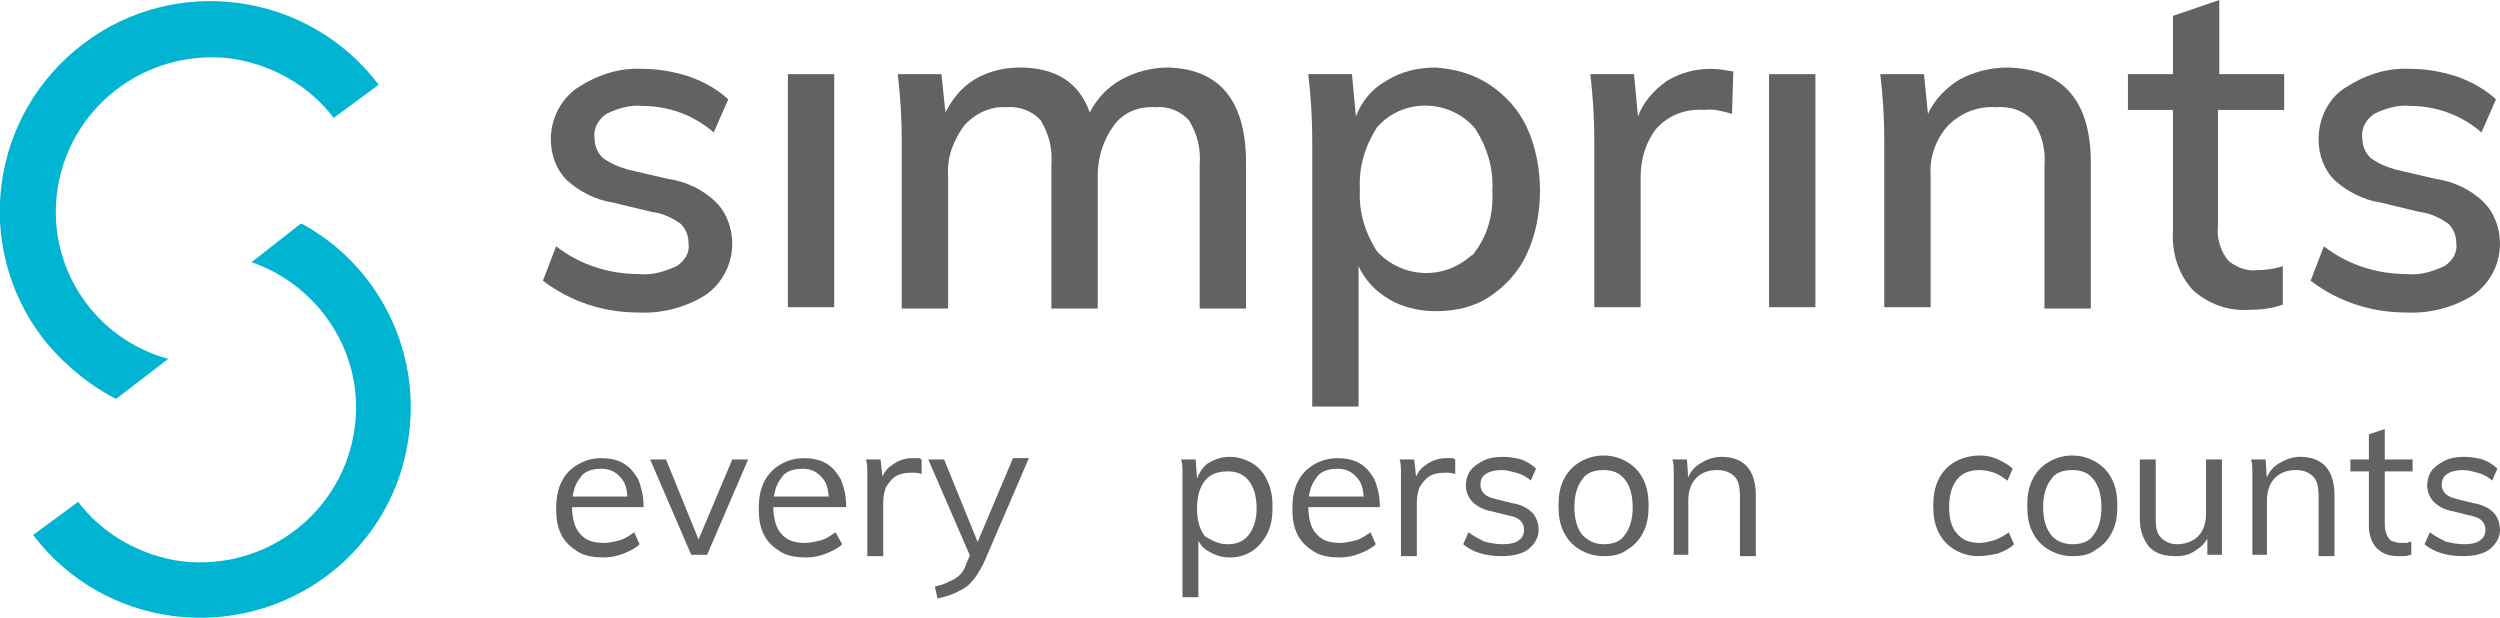
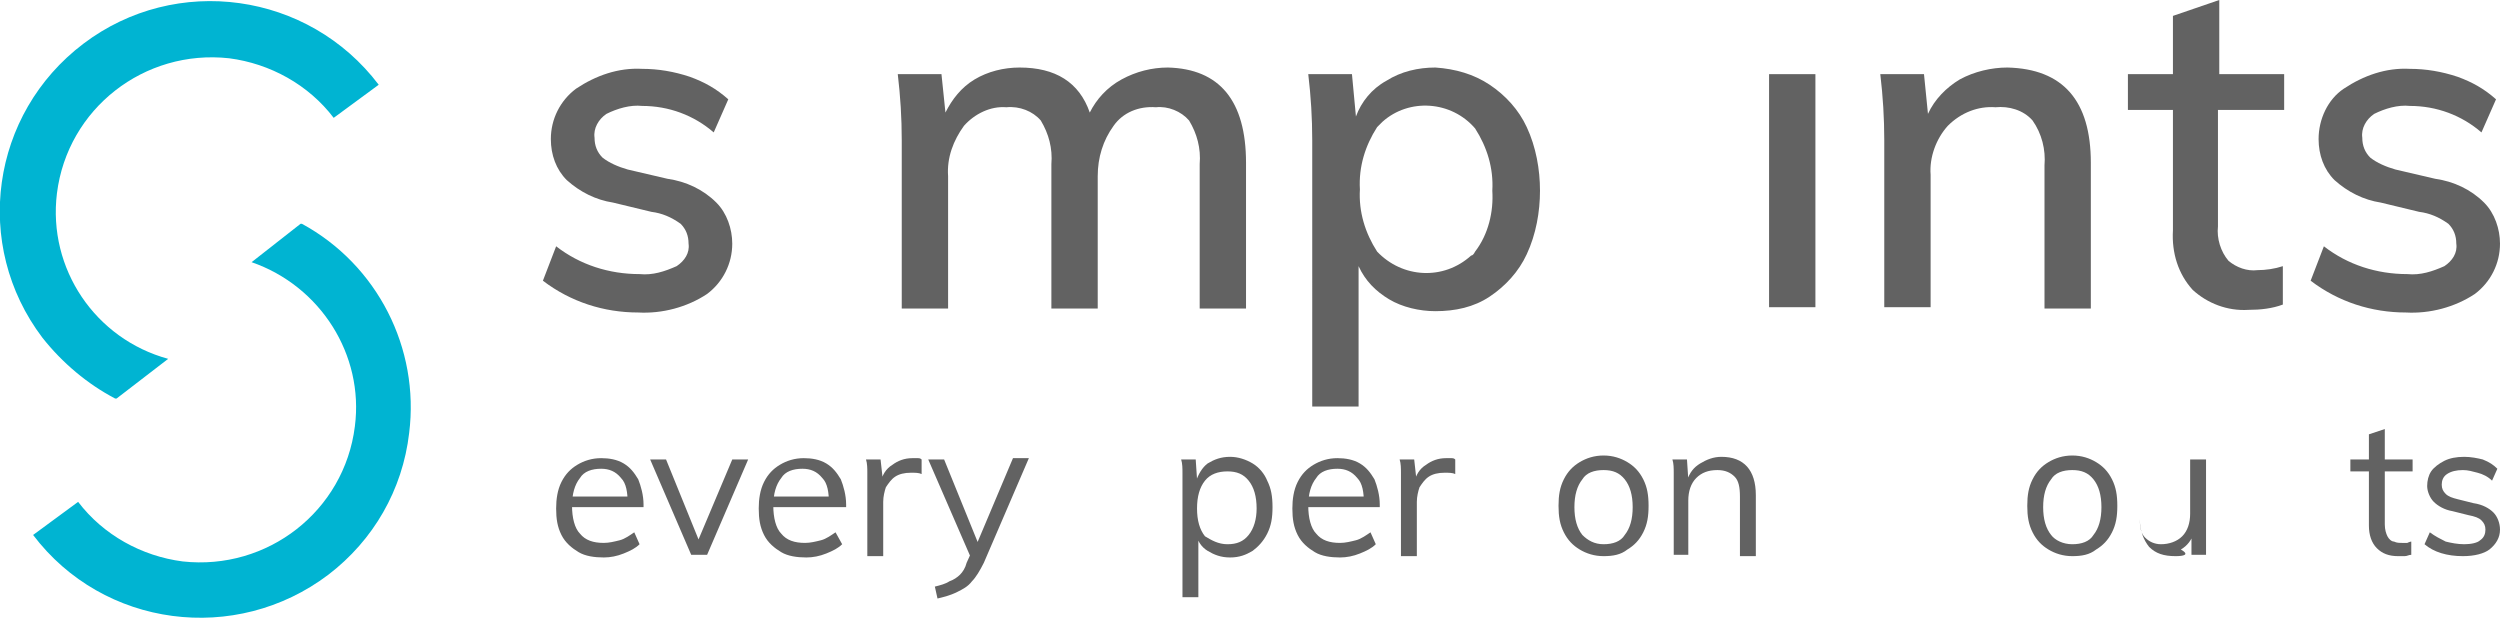
<svg xmlns="http://www.w3.org/2000/svg" version="1.1" id="Layer_1" x="0px" y="0px" viewBox="0 0 188.8 46.7" style="enable-background:new 0 0 188.8 46.7;" xml:space="preserve">
  <style type="text/css">
	.st0{fill:#00B4D2;}
	.st1{fill:#626262;}
</style>
  <path id="Path_5764_1_" class="st0" d="M4.3,14.6c0.8-6.4,6.6-10.9,13-10.2c3.1,0.4,6,2,7.9,4.5l3.4-2.5C23.3-0.6,13.3-2,6.3,3.3  s-8.4,15.2-3.1,22.2c1.5,1.9,3.4,3.5,5.5,4.6l0.1,0l3.9-3C7.2,25.6,3.6,20.3,4.3,14.6" />
  <path id="Path_5765_1_" class="st0" d="M26.8,32.2c-0.8,6.4-6.6,10.9-13,10.2c-3.1-0.4-6-2-7.9-4.5l-3.4,2.5c5.3,7,15.3,8.3,22.3,3  c3.4-2.6,5.6-6.4,6.1-10.7c0.8-6.4-2.4-12.7-8.1-15.8l-0.1,0L19,19.8C24.2,21.6,27.5,26.8,26.8,32.2" />
  <path id="Path_5766_1_" class="st1" d="M41,21.2l1-2.6c1.8,1.4,4,2.1,6.3,2.1c1,0.1,1.9-0.2,2.8-0.6c0.6-0.4,1-1,0.9-1.7  c0-0.6-0.2-1.1-0.6-1.5c-0.7-0.5-1.4-0.8-2.2-0.9l-2.9-0.7c-1.3-0.2-2.5-0.8-3.5-1.7c-0.8-0.8-1.2-1.9-1.2-3.1  c0-1.5,0.7-2.9,1.9-3.8c1.5-1,3.2-1.6,5-1.5c1.2,0,2.4,0.2,3.6,0.6c1.1,0.4,2,0.9,2.9,1.7L53.9,10c-1.5-1.3-3.4-2-5.4-2  c-0.9-0.1-1.9,0.2-2.7,0.6c-0.6,0.4-1,1.1-0.9,1.8c0,0.6,0.2,1.1,0.6,1.5c0.5,0.4,1.2,0.7,1.9,0.9l3,0.7c1.4,0.2,2.7,0.8,3.7,1.8  c0.8,0.8,1.2,2,1.2,3.1c0,1.5-0.7,2.9-1.9,3.8c-1.5,1-3.4,1.5-5.2,1.4C45.6,23.6,43.1,22.8,41,21.2" />
-   <rect id="Rectangle_1163_1_" x="59.5" y="5.6" class="st1" width="3.5" height="17.6" />
  <path id="Path_5767_1_" class="st1" d="M94.1,12.3v11h-3.5V12.4c0.1-1.2-0.2-2.3-0.8-3.3c-0.6-0.7-1.6-1.1-2.5-1  C86,8,84.8,8.5,84.1,9.5c-0.8,1.1-1.2,2.4-1.2,3.8v10h-3.5V12.4c0.1-1.2-0.2-2.3-0.8-3.3C78,8.4,77,8,76,8.1  c-1.2-0.1-2.4,0.5-3.2,1.4c-0.8,1.1-1.3,2.4-1.2,3.8v10h-3.5V10.6c0-1.7-0.1-3.3-0.3-5h3.3l0.3,2.9c0.5-1,1.2-1.9,2.2-2.5  c1-0.6,2.2-0.9,3.4-0.9c2.7,0,4.5,1.1,5.3,3.4c0.5-1,1.3-1.9,2.4-2.5c1.1-0.6,2.3-0.9,3.5-0.9C92.1,5.2,94.1,7.6,94.1,12.3" />
  <path id="Path_5768_1_" class="st1" d="M112.5,6.4c1.2,0.8,2.2,1.9,2.8,3.2c0.7,1.5,1,3.2,1,4.8c0,1.6-0.3,3.3-1,4.8  c-0.6,1.3-1.6,2.4-2.8,3.2c-1.2,0.8-2.6,1.1-4.1,1.1c-1.2,0-2.5-0.3-3.5-0.9c-1-0.6-1.8-1.4-2.3-2.5v10.6h-3.5V10.6  c0-1.7-0.1-3.3-0.3-5h3.3l0.3,3.2c0.4-1.1,1.2-2.1,2.3-2.7c1.1-0.7,2.4-1,3.7-1C109.9,5.2,111.3,5.6,112.5,6.4 M111.4,19  c1-1.3,1.4-3,1.3-4.6c0.1-1.7-0.4-3.3-1.3-4.7c-1.8-2.1-5-2.3-7-0.5c-0.1,0.1-0.3,0.3-0.4,0.4c-0.9,1.4-1.4,3-1.3,4.7  c-0.1,1.7,0.4,3.3,1.3,4.7c1.9,2,5,2.2,7.1,0.3C111.2,19.3,111.3,19.2,111.4,19" />
-   <path id="Path_5769_1_" class="st1" d="M130.9,5.4l-0.1,3.2c-0.7-0.2-1.4-0.4-2.1-0.3c-1.4-0.1-2.7,0.4-3.6,1.4  c-0.8,1-1.2,2.3-1.2,3.7v9.8h-3.5V10.6c0-1.7-0.1-3.3-0.3-5h3.3l0.3,3.2c0.4-1.1,1.2-2,2.2-2.7c1-0.6,2.1-0.9,3.3-0.9  C129.8,5.2,130.3,5.3,130.9,5.4" />
  <rect id="Rectangle_1164_1_" x="133.6" y="5.6" class="st1" width="3.5" height="17.6" />
  <path id="Path_5770_1_" class="st1" d="M157.9,12.3v11h-3.5V12.5c0.1-1.2-0.2-2.4-0.9-3.4c-0.7-0.8-1.8-1.1-2.8-1  c-1.3-0.1-2.6,0.4-3.6,1.4c-0.9,1-1.4,2.4-1.3,3.7v10h-3.5V10.6c0-1.7-0.1-3.3-0.3-5h3.3l0.3,3c0.5-1.1,1.4-2,2.4-2.6  c1.1-0.6,2.4-0.9,3.6-0.9C155.8,5.2,157.9,7.6,157.9,12.3" />
  <path id="Path_5771_1_" class="st1" d="M167.5,8.3v8.8c-0.1,0.9,0.2,1.9,0.8,2.6c0.6,0.5,1.4,0.8,2.2,0.7c0.6,0,1.3-0.1,1.9-0.3v2.9  c-0.8,0.3-1.7,0.4-2.6,0.4c-1.6,0.1-3.1-0.5-4.2-1.5c-1.1-1.2-1.6-2.8-1.5-4.5V8.3h-3.4V5.6h3.4V1.2l3.5-1.2v5.6h4.9v2.7H167.5z" />
  <path id="Path_5772_1_" class="st1" d="M174.5,21.2l1-2.6c1.8,1.4,4,2.1,6.3,2.1c1,0.1,1.9-0.2,2.8-0.6c0.6-0.4,1-1,0.9-1.7  c0-0.6-0.2-1.1-0.6-1.5c-0.7-0.5-1.4-0.8-2.2-0.9l-2.9-0.7c-1.3-0.2-2.5-0.8-3.5-1.7c-0.8-0.8-1.2-1.9-1.2-3.1c0-1.5,0.7-3,1.9-3.8  c1.5-1,3.2-1.6,5-1.5c1.2,0,2.4,0.2,3.6,0.6c1.1,0.4,2,0.9,2.9,1.7l-1.1,2.5c-1.5-1.3-3.4-2-5.4-2c-0.9-0.1-1.9,0.2-2.7,0.6  c-0.6,0.4-1,1.1-0.9,1.8c0,0.6,0.2,1.1,0.6,1.5c0.5,0.4,1.2,0.7,1.9,0.9l3,0.7c1.4,0.2,2.7,0.8,3.7,1.8c0.8,0.8,1.2,2,1.2,3.1  c0,1.5-0.7,2.9-1.9,3.8c-1.5,1-3.4,1.5-5.2,1.4C179.1,23.6,176.6,22.8,174.5,21.2" />
  <g>
    <g>
      <g>
        <path class="st1" d="M48.3,41.1c-0.3,0.3-0.7,0.5-1.2,0.7c-0.5,0.2-1,0.3-1.5,0.3c-0.7,0-1.4-0.1-1.9-0.4c-0.5-0.3-1-0.7-1.3-1.3     s-0.4-1.2-0.4-2c0-0.7,0.1-1.4,0.4-2c0.3-0.6,0.7-1,1.2-1.3c0.5-0.3,1.1-0.5,1.8-0.5c0.6,0,1.2,0.1,1.7,0.4     c0.5,0.3,0.8,0.7,1.1,1.2c0.2,0.5,0.4,1.2,0.4,1.9v0.2H43v-0.8h4.8L47.4,38c0-0.8-0.1-1.5-0.5-1.9c-0.4-0.5-0.9-0.7-1.5-0.7     c-0.7,0-1.3,0.2-1.6,0.7c-0.4,0.5-0.6,1.2-0.6,2.1c0,0.9,0.2,1.7,0.6,2.1c0.4,0.5,1,0.7,1.8,0.7c0.4,0,0.8-0.1,1.2-0.2     c0.4-0.1,0.8-0.4,1.1-0.6L48.3,41.1z" />
        <path class="st1" d="M52.2,41.9l-3.1-7.2h1.2l2.6,6.4h-0.3l2.7-6.4h1.2l-3.1,7.2H52.2z" />
      </g>
    </g>
    <g>
      <g>
        <path class="st1" d="M63.6,41.1c-0.3,0.3-0.7,0.5-1.2,0.7c-0.5,0.2-1,0.3-1.5,0.3c-0.7,0-1.4-0.1-1.9-0.4c-0.5-0.3-1-0.7-1.3-1.3     c-0.3-0.6-0.4-1.2-0.4-2c0-0.7,0.1-1.4,0.4-2c0.3-0.6,0.7-1,1.2-1.3c0.5-0.3,1.1-0.5,1.8-0.5c0.6,0,1.2,0.1,1.7,0.4     c0.5,0.3,0.8,0.7,1.1,1.2c0.2,0.5,0.4,1.2,0.4,1.9v0.2h-5.5v-0.8H63L62.6,38c0-0.8-0.1-1.5-0.5-1.9c-0.4-0.5-0.9-0.7-1.5-0.7     c-0.7,0-1.3,0.2-1.6,0.7c-0.4,0.5-0.6,1.2-0.6,2.1c0,0.9,0.2,1.7,0.6,2.1c0.4,0.5,1,0.7,1.8,0.7c0.4,0,0.8-0.1,1.2-0.2     c0.4-0.1,0.8-0.4,1.1-0.6L63.6,41.1z" />
      </g>
    </g>
    <g>
      <g>
        <path class="st1" d="M65.5,41.9v-5.2c0-0.3,0-0.7,0-1c0-0.3,0-0.7-0.1-1h1.1l0.2,1.8l-0.2,0c0.1-0.6,0.4-1.1,0.9-1.4     c0.4-0.3,0.9-0.5,1.5-0.5c0.1,0,0.2,0,0.4,0c0.1,0,0.2,0,0.3,0.1l0,1.1c-0.2-0.1-0.5-0.1-0.8-0.1c-0.5,0-0.9,0.1-1.2,0.3     c-0.3,0.2-0.5,0.5-0.7,0.8c-0.1,0.3-0.2,0.7-0.2,1.1v4.1H65.5z" />
      </g>
    </g>
    <g>
      <path class="st1" d="M73.4,42.3l-3.3-7.6h1.2l2.6,6.4L73.4,42.3z M70.8,45.2l-0.2-0.9c0.4-0.1,0.8-0.2,1.1-0.4    c0.3-0.1,0.6-0.3,0.8-0.5c0.2-0.2,0.4-0.5,0.5-0.9l0.5-1.1l0.3-0.4l2.7-6.4h1.2l-3.4,7.9c-0.3,0.6-0.6,1.1-0.9,1.4    c-0.3,0.4-0.7,0.6-1.1,0.8C71.7,45,71.2,45.1,70.8,45.2z" />
    </g>
  </g>
  <path class="st1" d="M89.3,45v-8.3c0-0.3,0-0.7,0-1c0-0.3,0-0.7-0.1-1h1.1l0.1,1.5l-0.1,0.2c0.2-0.6,0.5-1.1,0.9-1.4  c0.5-0.3,1-0.5,1.7-0.5c0.6,0,1.2,0.2,1.7,0.5c0.5,0.3,0.9,0.8,1.1,1.3c0.3,0.6,0.4,1.2,0.4,2c0,0.8-0.1,1.4-0.4,2  c-0.3,0.6-0.7,1-1.1,1.3c-0.5,0.3-1,0.5-1.7,0.5c-0.7,0-1.2-0.2-1.7-0.5c-0.5-0.3-0.8-0.8-0.9-1.4l0.2-0.1v5H89.3z M92.7,41.1  c0.7,0,1.2-0.2,1.6-0.7c0.4-0.5,0.6-1.2,0.6-2c0-0.9-0.2-1.6-0.6-2.1c-0.4-0.5-0.9-0.7-1.6-0.7c-0.7,0-1.3,0.2-1.7,0.7  c-0.4,0.5-0.6,1.2-0.6,2.1c0,0.9,0.2,1.6,0.6,2.1C91.5,40.8,92,41.1,92.7,41.1z" />
  <path class="st1" d="M103.9,41.1c-0.3,0.3-0.7,0.5-1.2,0.7c-0.5,0.2-1,0.3-1.5,0.3c-0.7,0-1.4-0.1-1.9-0.4c-0.5-0.3-1-0.7-1.3-1.3  c-0.3-0.6-0.4-1.2-0.4-2c0-0.7,0.1-1.4,0.4-2c0.3-0.6,0.7-1,1.2-1.3c0.5-0.3,1.1-0.5,1.8-0.5c0.6,0,1.2,0.1,1.7,0.4  c0.5,0.3,0.8,0.7,1.1,1.2c0.2,0.5,0.4,1.2,0.4,1.9v0.2h-5.5v-0.8h4.8L103,38c0-0.8-0.1-1.5-0.5-1.9c-0.4-0.5-0.9-0.7-1.5-0.7  c-0.7,0-1.3,0.2-1.6,0.7c-0.4,0.5-0.6,1.2-0.6,2.1c0,0.9,0.2,1.7,0.6,2.1c0.4,0.5,1,0.7,1.8,0.7c0.4,0,0.8-0.1,1.2-0.2  c0.4-0.1,0.8-0.4,1.1-0.6L103.9,41.1z" />
-   <path class="st1" d="M113.4,42c-1.2,0-2.2-0.3-2.9-0.9l0.4-0.9c0.4,0.3,0.8,0.5,1.2,0.7c0.4,0.1,0.9,0.2,1.4,0.2  c0.5,0,1-0.1,1.2-0.3c0.3-0.2,0.4-0.5,0.4-0.8c0-0.3-0.1-0.5-0.3-0.7c-0.2-0.2-0.5-0.3-1-0.4l-1.2-0.3c-0.6-0.1-1.1-0.4-1.4-0.7  c-0.3-0.3-0.5-0.8-0.5-1.2c0-0.4,0.1-0.8,0.3-1.1c0.2-0.3,0.6-0.6,1-0.8c0.4-0.2,0.9-0.3,1.5-0.3c0.5,0,1,0.1,1.4,0.2  c0.5,0.2,0.8,0.4,1.1,0.7l-0.4,0.9c-0.3-0.3-0.7-0.5-1.1-0.6c-0.4-0.1-0.7-0.2-1.1-0.2c-0.5,0-0.9,0.1-1.2,0.3s-0.4,0.5-0.4,0.8  c0,0.3,0.1,0.5,0.3,0.7c0.2,0.2,0.5,0.3,0.9,0.4l1.2,0.3c0.7,0.1,1.2,0.4,1.5,0.7c0.3,0.3,0.5,0.8,0.5,1.3c0,0.6-0.3,1.1-0.8,1.5  C115,41.8,114.3,42,113.4,42z" />
  <path class="st1" d="M121.1,42c-0.7,0-1.3-0.2-1.8-0.5c-0.5-0.3-0.9-0.7-1.2-1.3c-0.3-0.6-0.4-1.2-0.4-2c0-0.8,0.1-1.4,0.4-2  c0.3-0.6,0.7-1,1.2-1.3c0.5-0.3,1.1-0.5,1.8-0.5c0.7,0,1.3,0.2,1.8,0.5c0.5,0.3,0.9,0.7,1.2,1.3c0.3,0.6,0.4,1.2,0.4,2  c0,0.8-0.1,1.4-0.4,2c-0.3,0.6-0.7,1-1.2,1.3C122.4,41.9,121.8,42,121.1,42z M121.1,41.1c0.7,0,1.3-0.2,1.6-0.7  c0.4-0.5,0.6-1.2,0.6-2.1c0-0.9-0.2-1.6-0.6-2.1c-0.4-0.5-0.9-0.7-1.6-0.7c-0.7,0-1.3,0.2-1.6,0.7c-0.4,0.5-0.6,1.2-0.6,2.1  c0,0.9,0.2,1.6,0.6,2.1C119.9,40.8,120.4,41.1,121.1,41.1z" />
  <path class="st1" d="M126.4,41.9v-5.2c0-0.3,0-0.7,0-1c0-0.3,0-0.7-0.1-1h1.1l0.1,1.5l-0.1,0.1c0.2-0.6,0.5-1,1-1.3  c0.5-0.3,1-0.5,1.6-0.5c1.7,0,2.6,1,2.6,2.9v4.6h-1.2v-4.5c0-0.7-0.1-1.2-0.4-1.5c-0.3-0.3-0.7-0.5-1.3-0.5c-0.7,0-1.2,0.2-1.6,0.6  c-0.4,0.4-0.6,1-0.6,1.7v4.1H126.4z" />
  <path class="st1" d="M105.8,41.9v-5.2c0-0.3,0-0.7,0-1c0-0.3,0-0.7-0.1-1h1.1l0.2,1.8l-0.2,0c0.1-0.6,0.4-1.1,0.9-1.4  c0.4-0.3,0.9-0.5,1.5-0.5c0.1,0,0.2,0,0.4,0c0.1,0,0.2,0,0.3,0.1l0,1.1c-0.2-0.1-0.5-0.1-0.8-0.1c-0.5,0-0.9,0.1-1.2,0.3  c-0.3,0.2-0.5,0.5-0.7,0.8c-0.1,0.3-0.2,0.7-0.2,1.1v4.1H105.8z" />
-   <path class="st1" d="M149.4,42c-0.7,0-1.3-0.2-1.8-0.5c-0.5-0.3-0.9-0.7-1.2-1.3c-0.3-0.6-0.4-1.2-0.4-2c0-0.7,0.1-1.4,0.4-2  c0.3-0.6,0.7-1,1.2-1.3c0.5-0.3,1.2-0.5,1.9-0.5c0.5,0,1,0.1,1.4,0.3s0.8,0.4,1.1,0.7l-0.4,0.9c-0.4-0.3-0.7-0.5-1-0.6  c-0.3-0.1-0.7-0.2-1.1-0.2c-0.7,0-1.3,0.2-1.7,0.7c-0.4,0.5-0.6,1.2-0.6,2.1c0,0.9,0.2,1.6,0.6,2c0.4,0.5,1,0.7,1.7,0.7  c0.4,0,0.7-0.1,1.1-0.2c0.3-0.1,0.7-0.3,1.1-0.6l0.4,0.9c-0.3,0.3-0.7,0.5-1.2,0.7C150.4,41.9,149.9,42,149.4,42z" />
  <path class="st1" d="M156.5,42c-0.7,0-1.3-0.2-1.8-0.5c-0.5-0.3-0.9-0.7-1.2-1.3c-0.3-0.6-0.4-1.2-0.4-2c0-0.8,0.1-1.4,0.4-2  c0.3-0.6,0.7-1,1.2-1.3c0.5-0.3,1.1-0.5,1.8-0.5c0.7,0,1.3,0.2,1.8,0.5c0.5,0.3,0.9,0.7,1.2,1.3c0.3,0.6,0.4,1.2,0.4,2  c0,0.8-0.1,1.4-0.4,2c-0.3,0.6-0.7,1-1.2,1.3C157.8,41.9,157.2,42,156.5,42z M156.5,41.1c0.7,0,1.3-0.2,1.6-0.7  c0.4-0.5,0.6-1.2,0.6-2.1c0-0.9-0.2-1.6-0.6-2.1c-0.4-0.5-0.9-0.7-1.6-0.7c-0.7,0-1.3,0.2-1.6,0.7c-0.4,0.5-0.6,1.2-0.6,2.1  c0,0.9,0.2,1.6,0.6,2.1C155.2,40.8,155.8,41.1,156.5,41.1z" />
-   <path class="st1" d="M164.3,42c-0.9,0-1.5-0.2-2-0.7c-0.4-0.5-0.7-1.2-0.7-2.1v-4.5h1.2v4.5c0,0.7,0.1,1.1,0.4,1.4  c0.3,0.3,0.7,0.5,1.2,0.5c0.6,0,1.2-0.2,1.6-0.6c0.4-0.4,0.6-1,0.6-1.7v-4.1h1.2v7.2h-1.1v-1.6l0.2-0.1c-0.2,0.6-0.5,1-1,1.3  C165.4,41.9,164.9,42,164.3,42z" />
-   <path class="st1" d="M170.1,41.9v-5.2c0-0.3,0-0.7,0-1c0-0.3,0-0.7-0.1-1h1.1l0.1,1.5l-0.1,0.1c0.2-0.6,0.5-1,1-1.3  c0.5-0.3,1-0.5,1.6-0.5c1.7,0,2.6,1,2.6,2.9v4.6h-1.2v-4.5c0-0.7-0.1-1.2-0.4-1.5c-0.3-0.3-0.7-0.5-1.3-0.5c-0.7,0-1.2,0.2-1.6,0.6  c-0.4,0.4-0.6,1-0.6,1.7v4.1H170.1z" />
+   <path class="st1" d="M164.3,42c-0.9,0-1.5-0.2-2-0.7c-0.4-0.5-0.7-1.2-0.7-2.1v-4.5v4.5c0,0.7,0.1,1.1,0.4,1.4  c0.3,0.3,0.7,0.5,1.2,0.5c0.6,0,1.2-0.2,1.6-0.6c0.4-0.4,0.6-1,0.6-1.7v-4.1h1.2v7.2h-1.1v-1.6l0.2-0.1c-0.2,0.6-0.5,1-1,1.3  C165.4,41.9,164.9,42,164.3,42z" />
  <path class="st1" d="M177.5,35.6v-0.9h4.7v0.9H177.5z M182.1,40.9v1c-0.2,0-0.3,0.1-0.5,0.1c-0.2,0-0.3,0-0.5,0  c-0.7,0-1.2-0.2-1.6-0.6c-0.4-0.4-0.6-1-0.6-1.7v-6.9l1.2-0.4v7.2c0,0.4,0.1,0.7,0.2,0.9s0.3,0.4,0.5,0.4c0.2,0.1,0.4,0.1,0.6,0.1  c0.1,0,0.3,0,0.4,0C181.8,41,182,40.9,182.1,40.9z" />
  <path class="st1" d="M186,42c-1.2,0-2.2-0.3-2.9-0.9l0.4-0.9c0.4,0.3,0.8,0.5,1.2,0.7c0.4,0.1,0.9,0.2,1.4,0.2c0.5,0,1-0.1,1.2-0.3  c0.3-0.2,0.4-0.5,0.4-0.8c0-0.3-0.1-0.5-0.3-0.7s-0.5-0.3-1-0.4l-1.2-0.3c-0.6-0.1-1.1-0.4-1.4-0.7c-0.3-0.3-0.5-0.8-0.5-1.2  c0-0.4,0.1-0.8,0.3-1.1c0.2-0.3,0.6-0.6,1-0.8c0.4-0.2,0.9-0.3,1.5-0.3c0.5,0,1,0.1,1.4,0.2c0.5,0.2,0.8,0.4,1.1,0.7l-0.4,0.9  c-0.3-0.3-0.7-0.5-1.1-0.6c-0.4-0.1-0.7-0.2-1.1-0.2c-0.5,0-0.9,0.1-1.2,0.3c-0.3,0.2-0.4,0.5-0.4,0.8c0,0.3,0.1,0.5,0.3,0.7  c0.2,0.2,0.5,0.3,0.9,0.4l1.2,0.3c0.7,0.1,1.2,0.4,1.5,0.7c0.3,0.3,0.5,0.8,0.5,1.3c0,0.6-0.3,1.1-0.8,1.5  C187.6,41.8,186.9,42,186,42z" />
</svg>